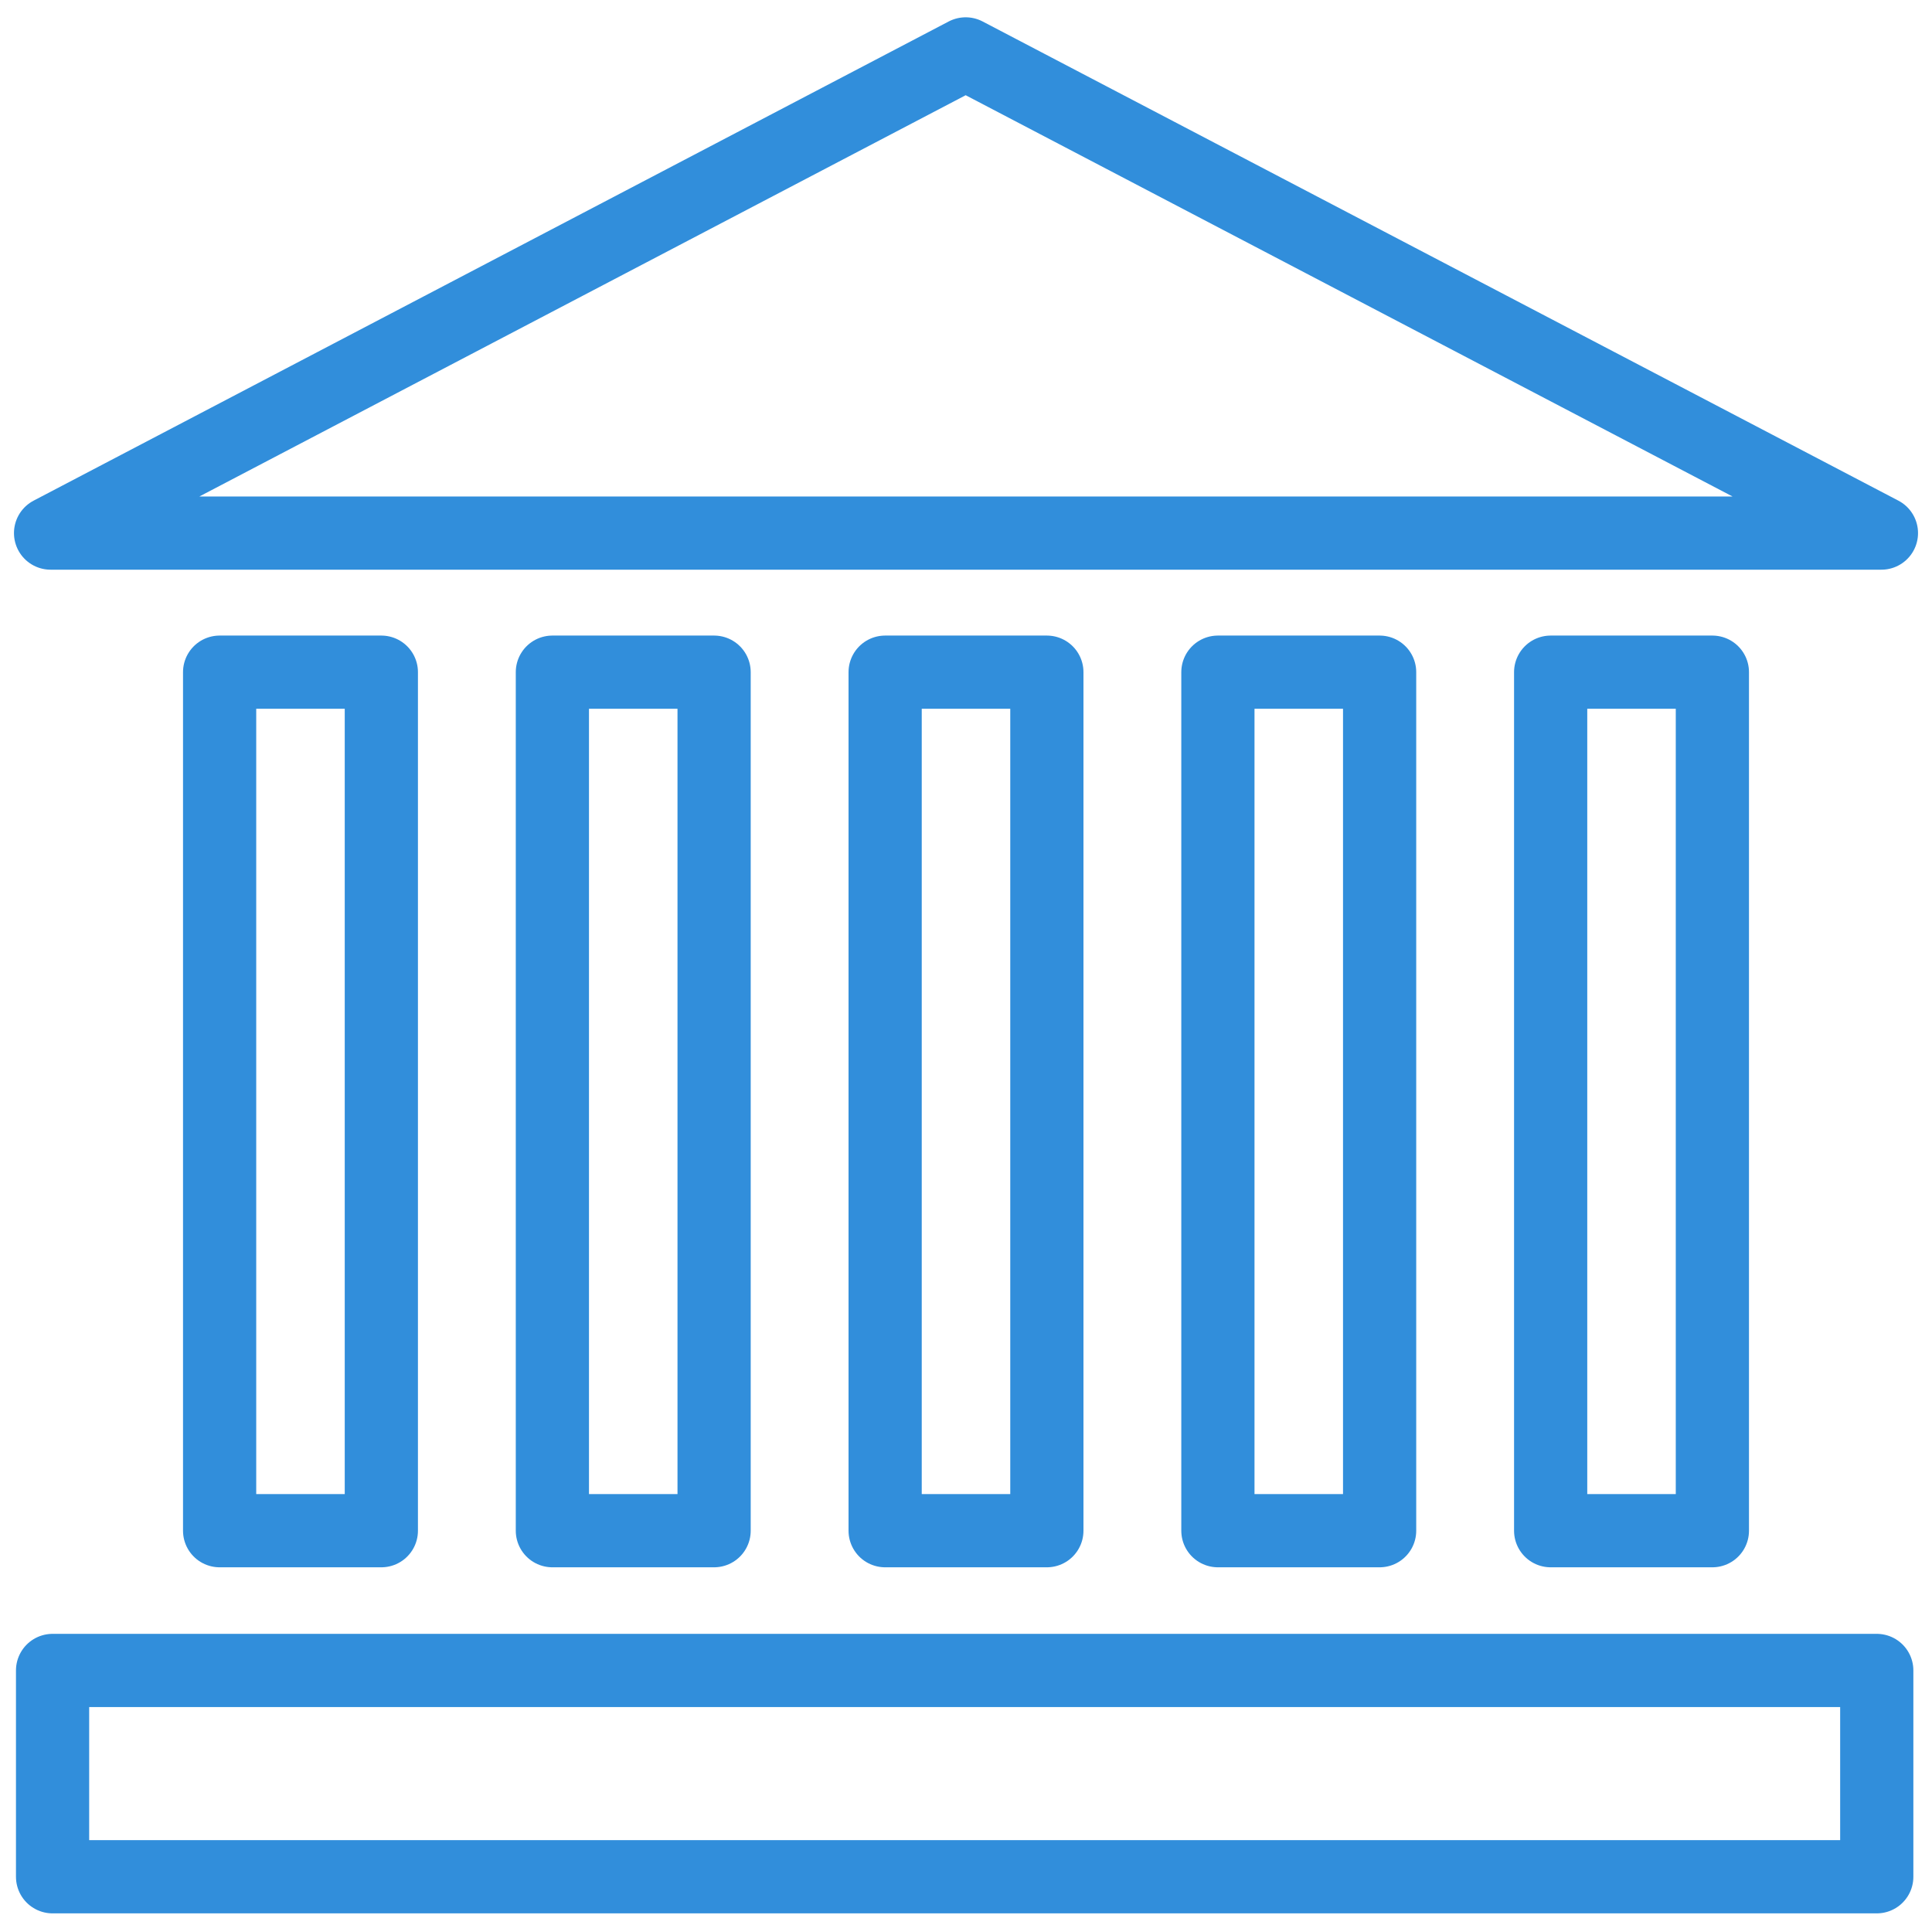
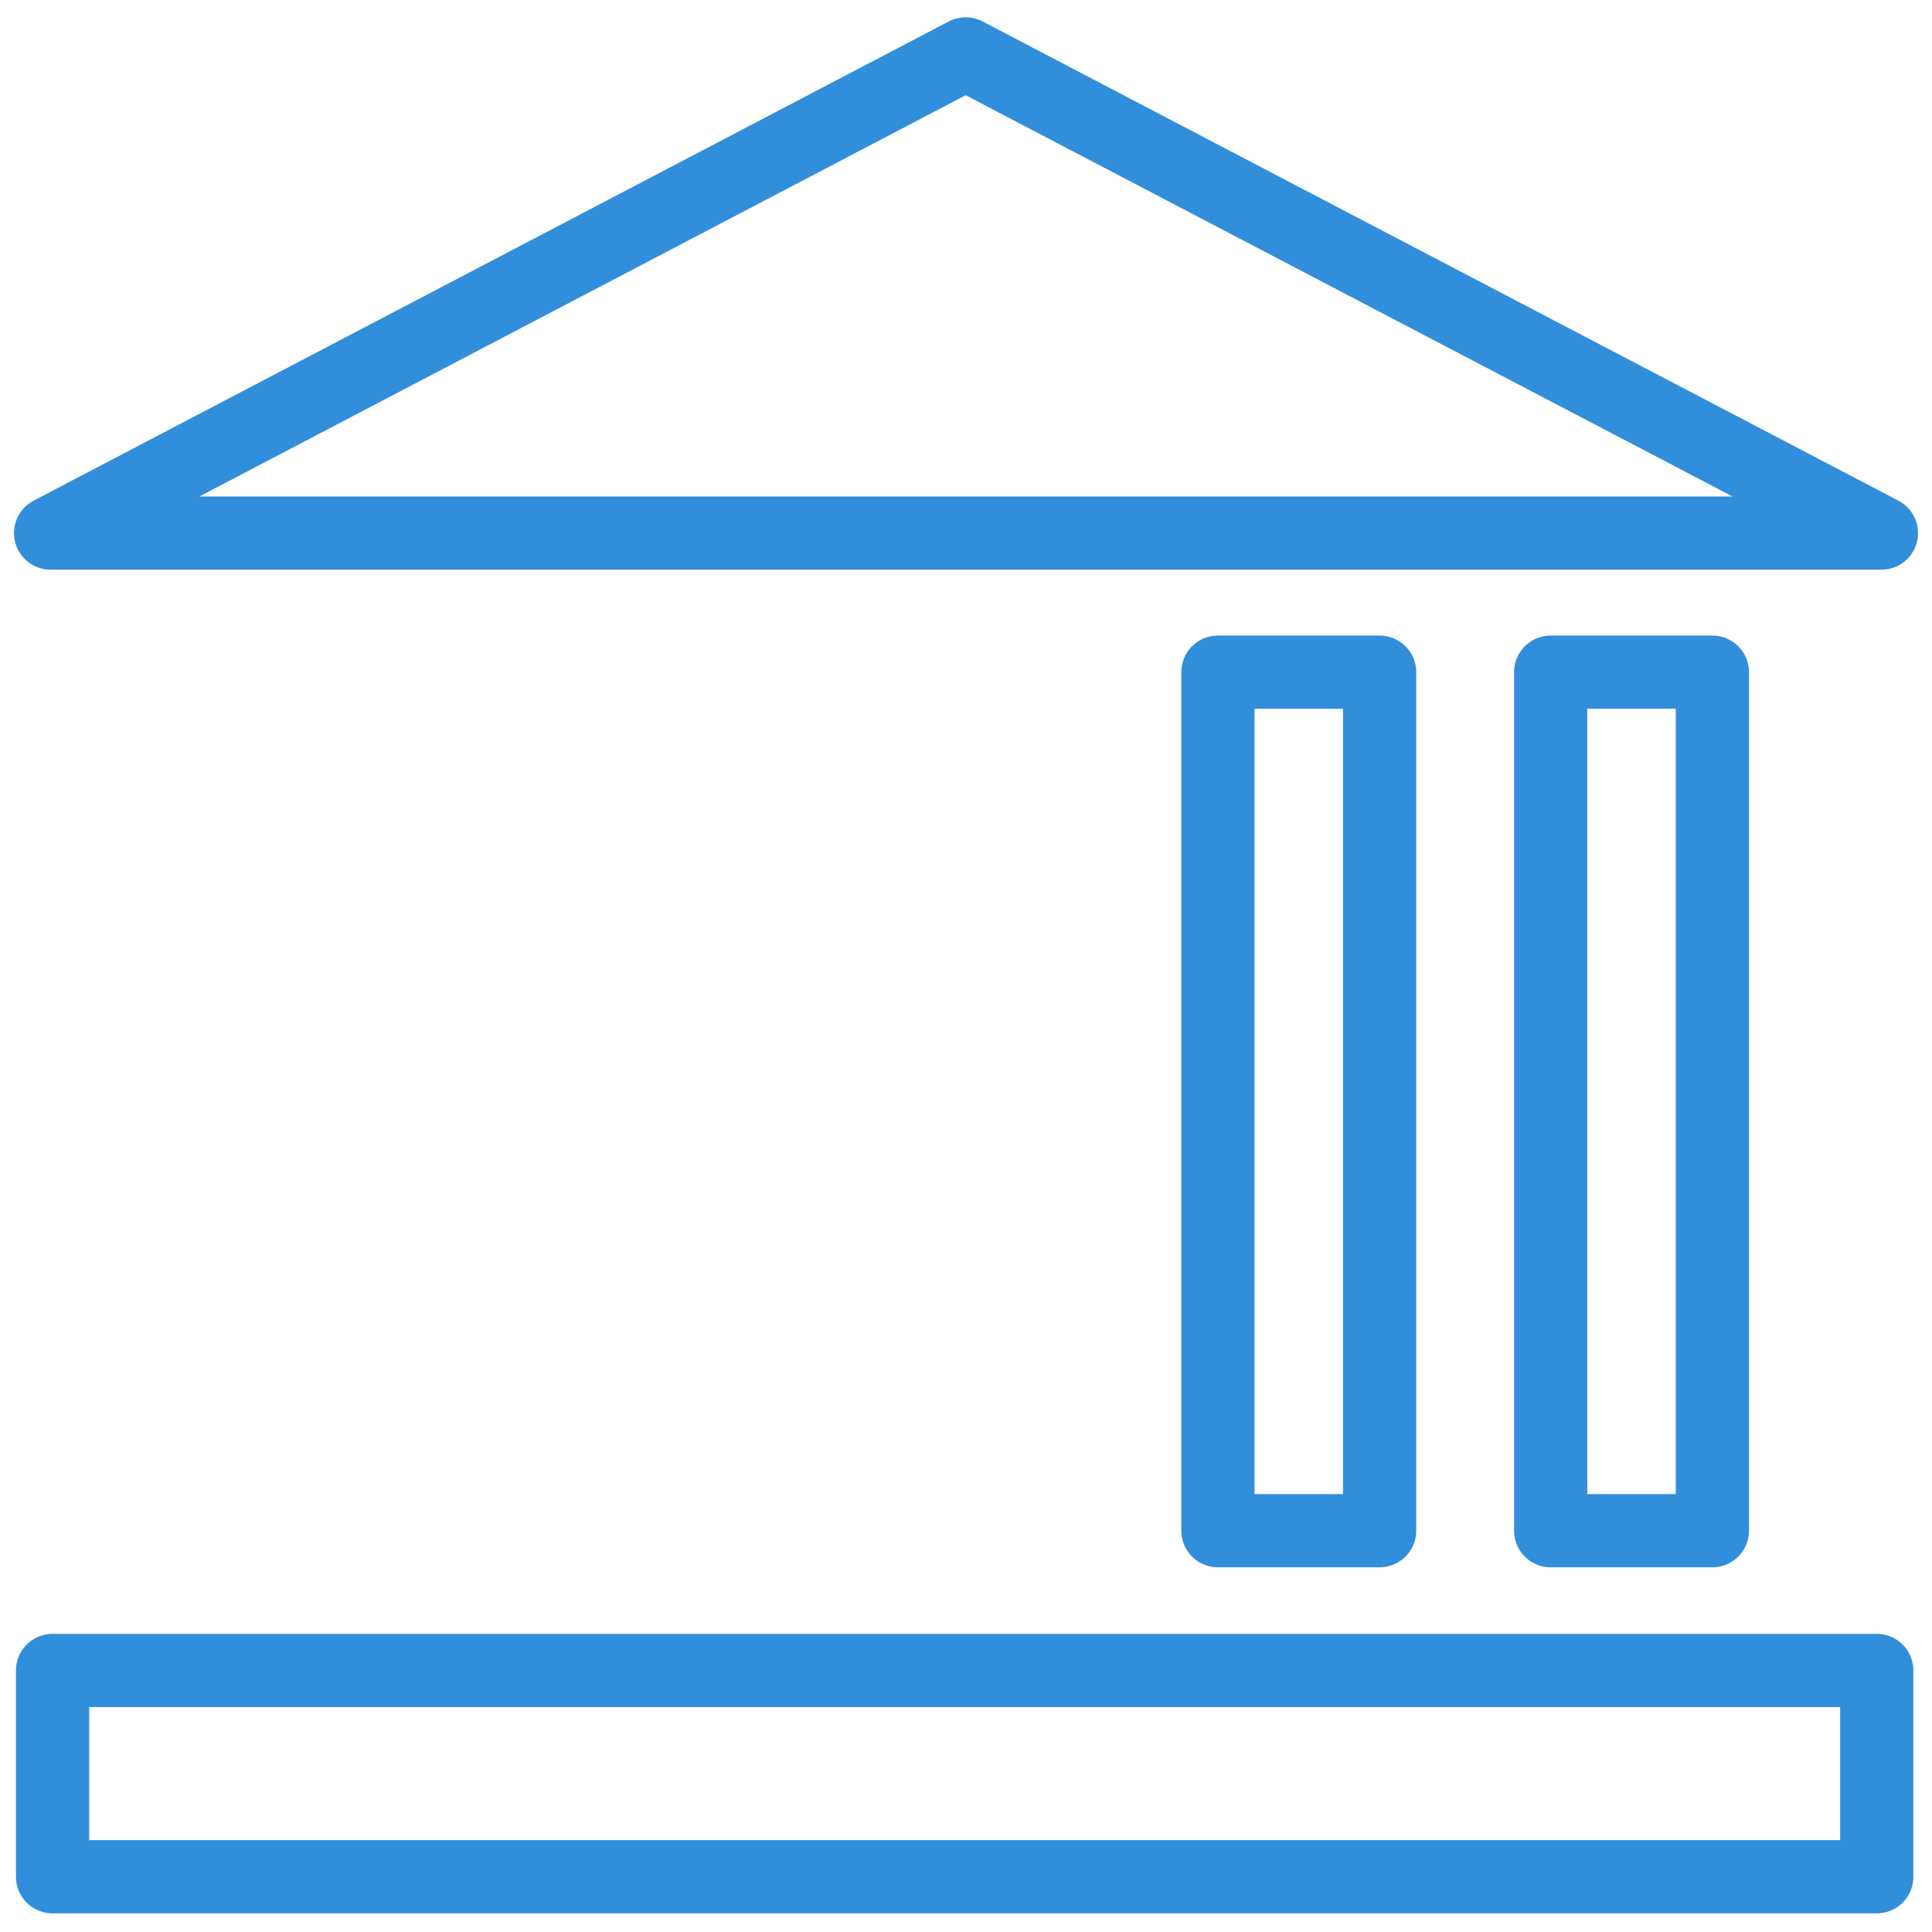
<svg xmlns="http://www.w3.org/2000/svg" version="1.1" id="Layer_1" x="0px" y="0px" viewBox="0 0 290.3 290.3" style="enable-background:new 0 0 290.3 290.3;" xml:space="preserve">
  <style type="text/css">
	.st0{fill:none;stroke:#318EDB;stroke-width:11;stroke-linecap:round;stroke-linejoin:round;stroke-miterlimit:10;}
</style>
  <g>
    <rect x="7.9" y="251" class="st0" width="274.1" height="31" />
    <polygon class="st0" points="145.1,8.1 7.6,80.1 282.7,80.1  " />
    <g>
-       <rect x="33" y="101" class="st0" width="24.3" height="129" />
-       <rect x="83" y="101" class="st0" width="24.3" height="129" />
-       <rect x="133" y="101" class="st0" width="24.3" height="129" />
      <rect x="183" y="101" class="st0" width="24.3" height="129" />
      <rect x="233" y="101" class="st0" width="24.3" height="129" />
    </g>
  </g>
</svg>